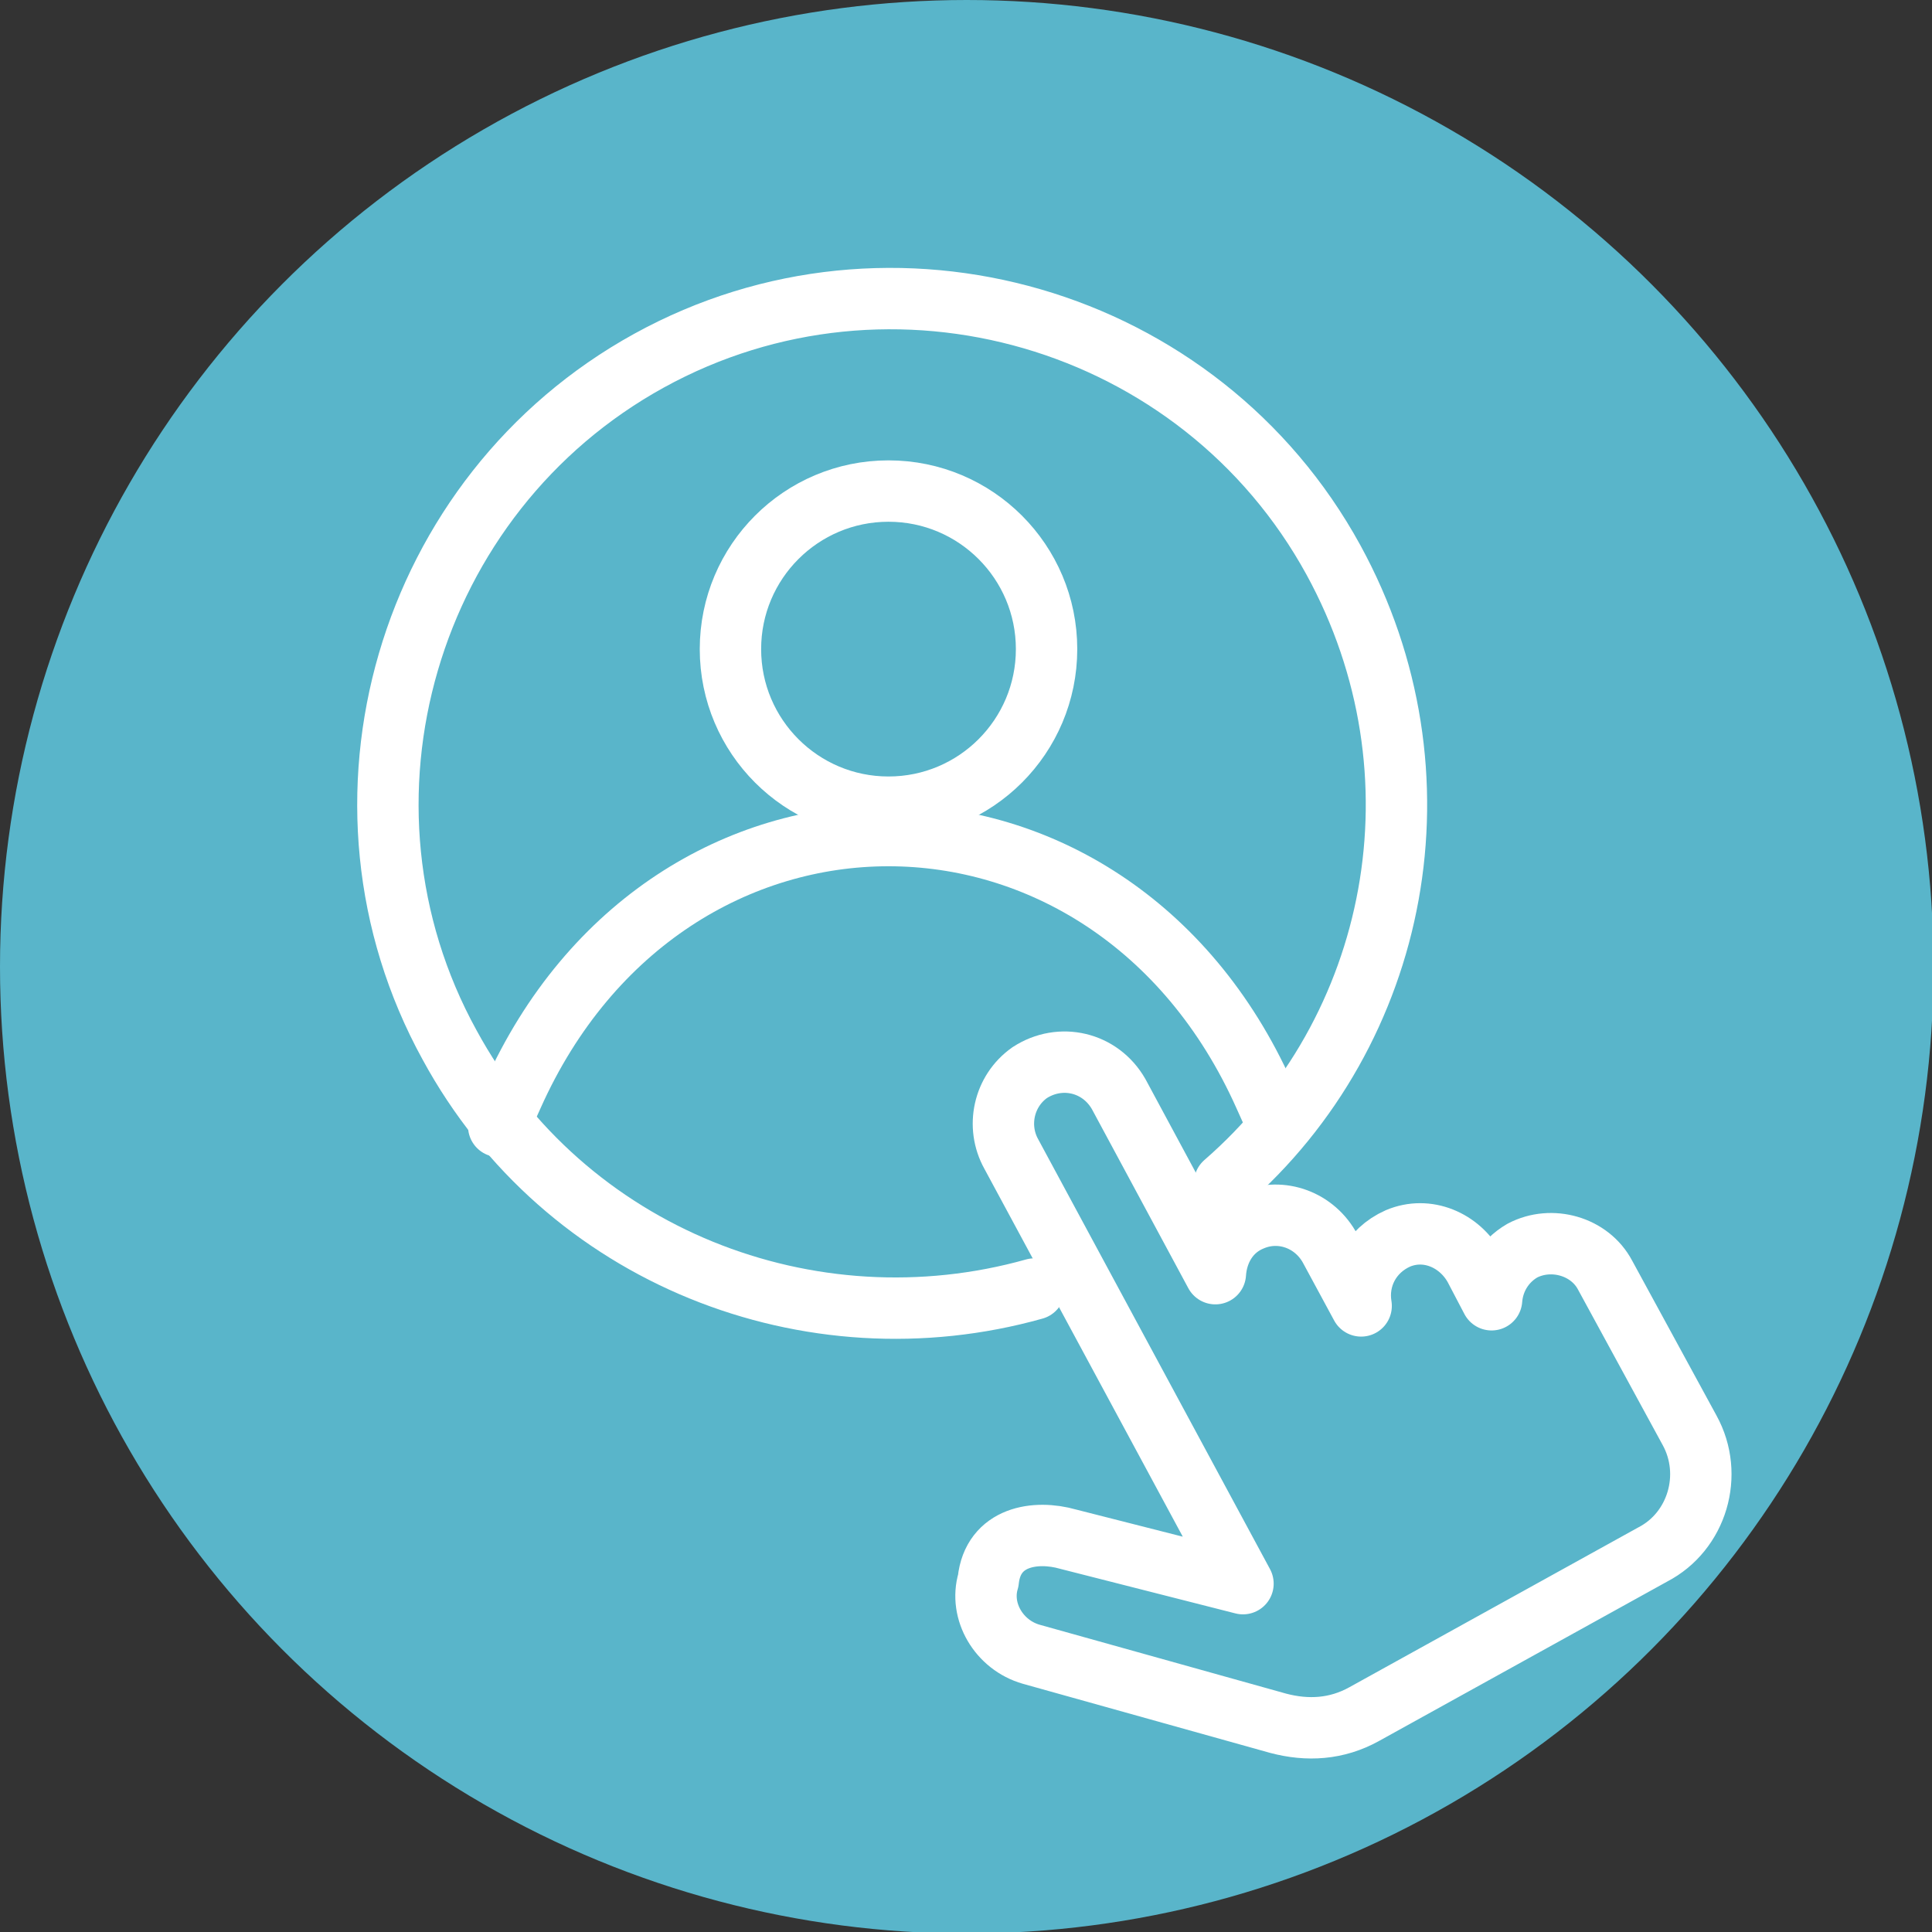
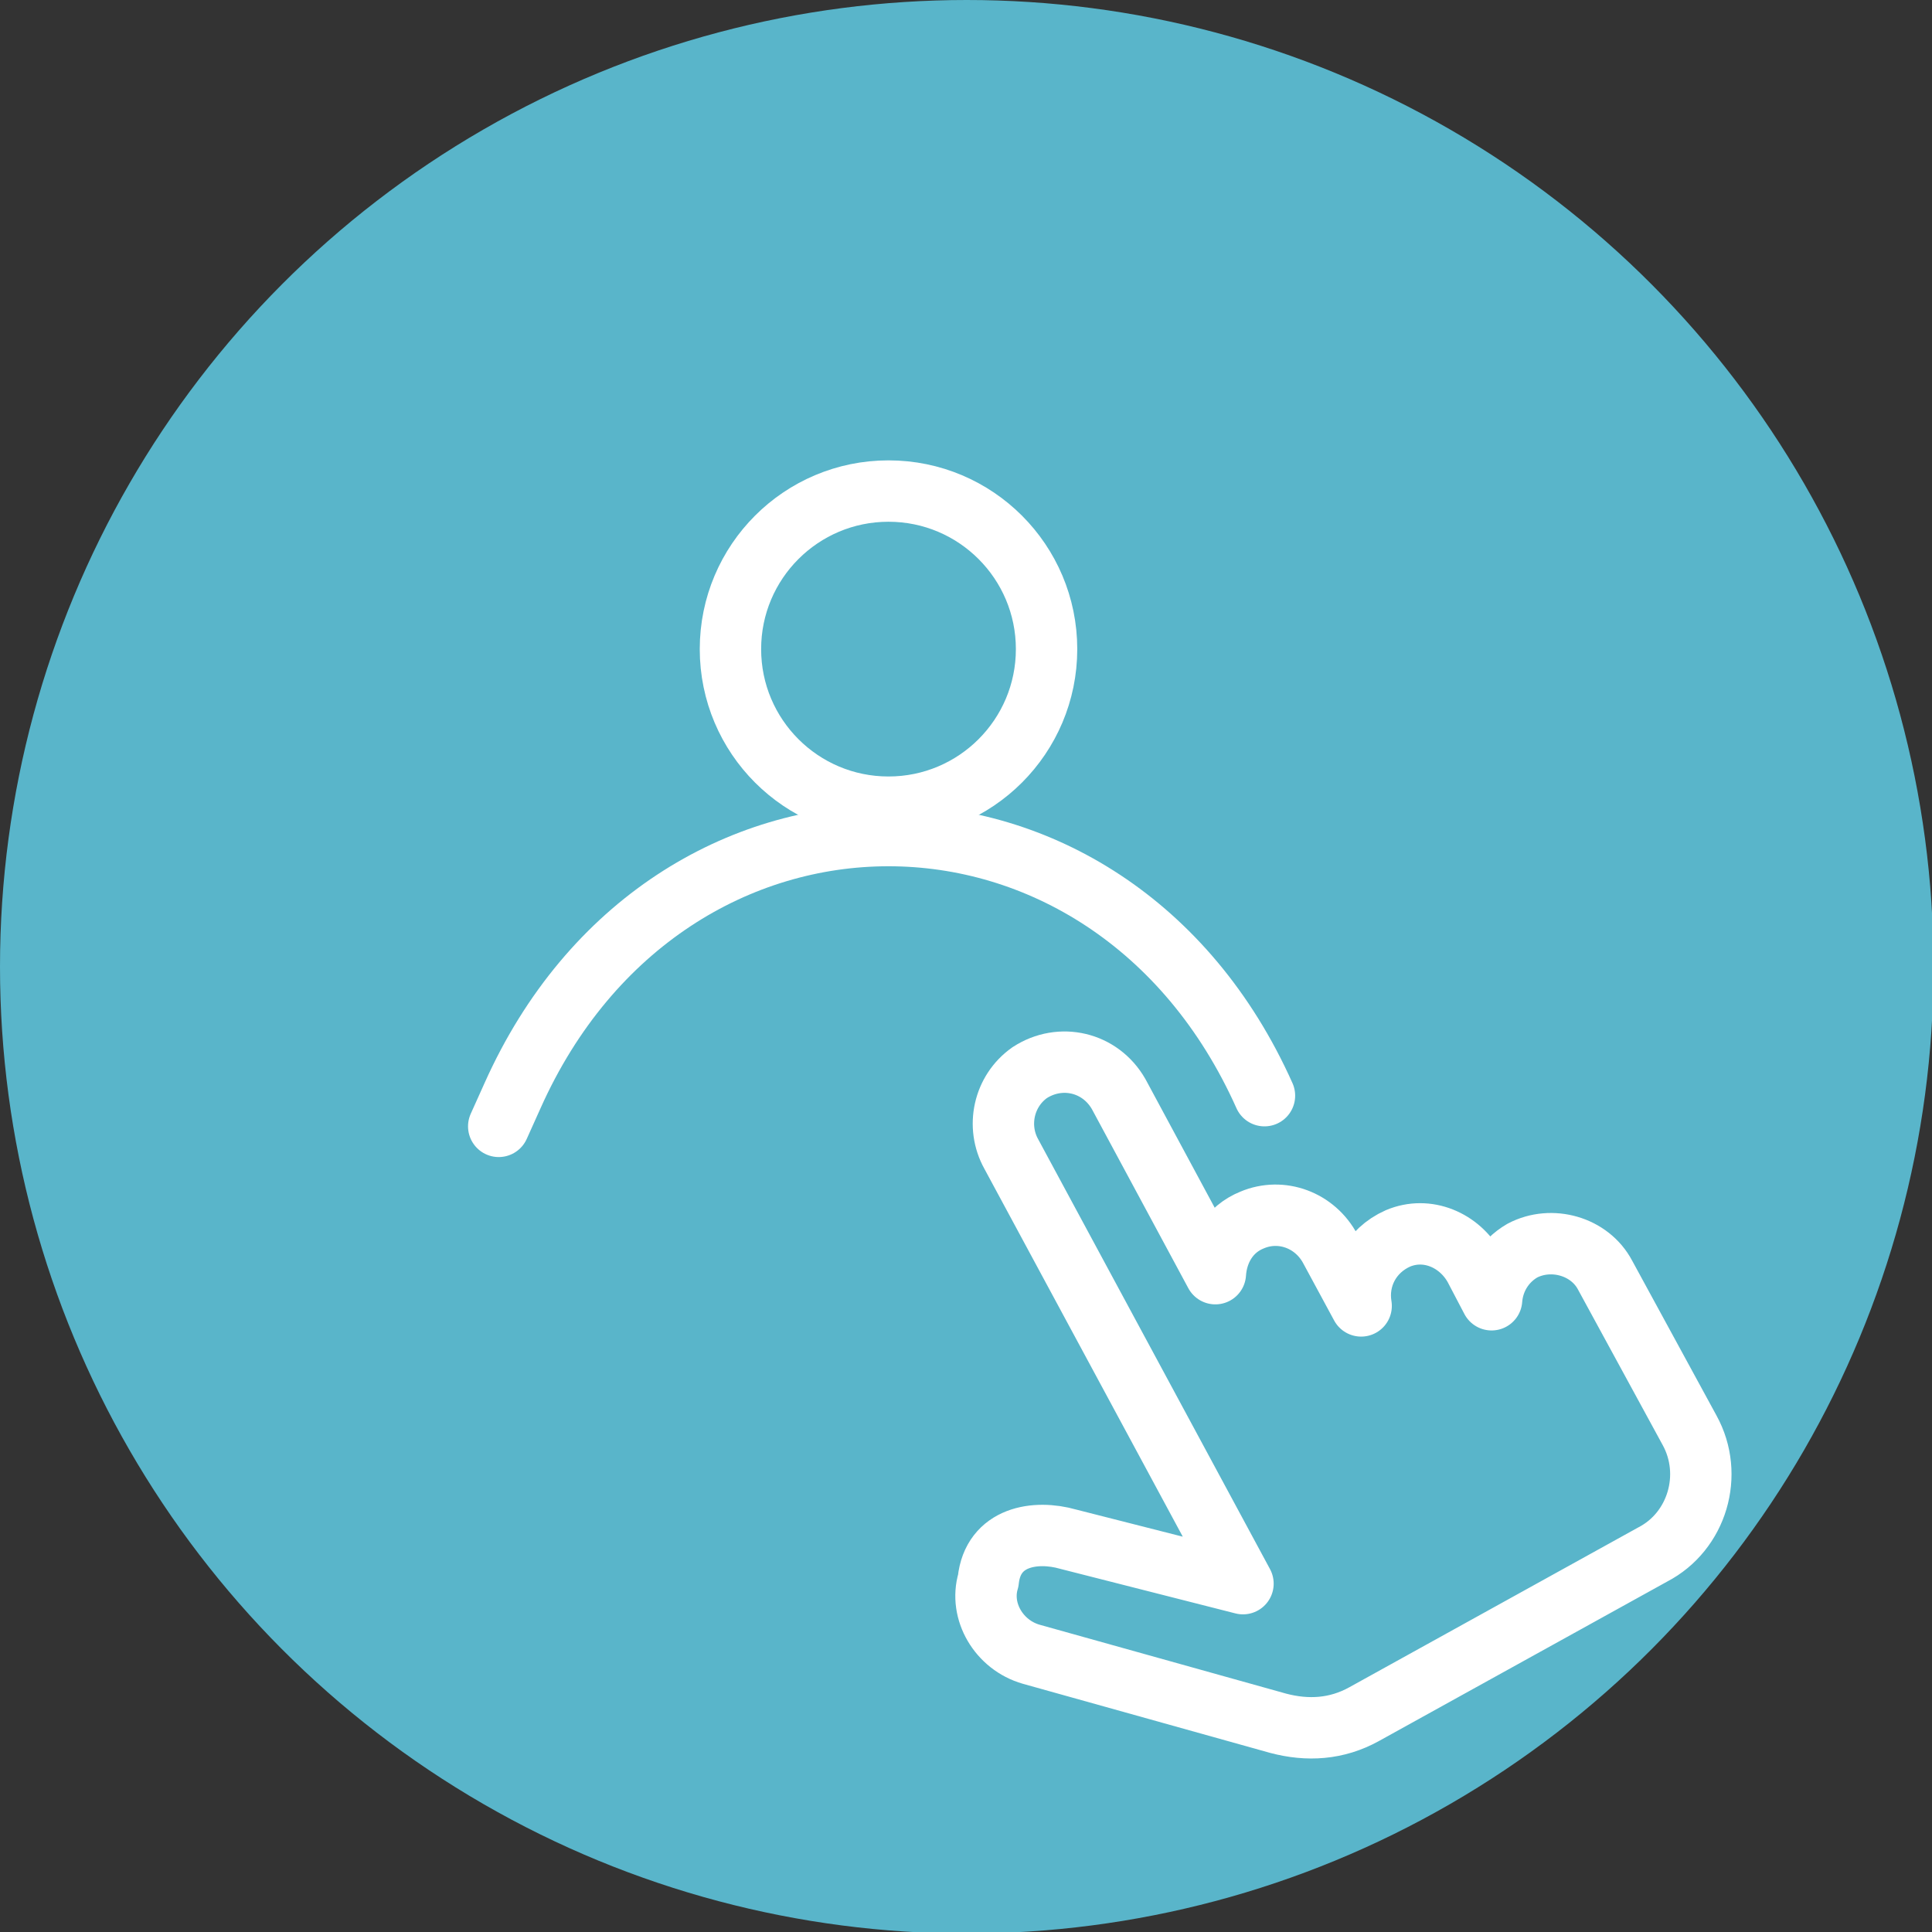
<svg xmlns="http://www.w3.org/2000/svg" version="1.1" id="Livello_1" x="0px" y="0px" viewBox="0 0 125.9 125.9" style="enable-background:new 0 0 125.9 125.9;" xml:space="preserve">
  <rect x="0" y="0" width="125.9" height="125.9" fill="#333333" stroke="none" />
  <style type="text/css"> .st0{fill:#59B5CA;} .st1{fill:none;stroke:#FFFFFF;stroke-width:4;stroke-linecap:round;stroke-linejoin:round;stroke-miterlimit:10;} </style>
  <g>
    <circle class="st0" cx="63" cy="63" r="63" />
-     <path class="st1" d="M32.5,73.4l0.9-2c10.1-22.6,38.9-22.6,49,0l0.9,2" />
-     <path class="st1" d="M79.8,77.1c11.4-9.9,14.7-26.7,7.1-40.6c-8.7-15.9-28.8-21.7-44.6-13s-21.7,28.8-13,44.6 C36.8,81.9,52.8,88.1,67.4,84" />
+     <path class="st1" d="M32.5,73.4l0.9-2c10.1-22.6,38.9-22.6,49,0" />
    <circle class="st1" cx="57.9" cy="42.3" r="10.3" />
    <path class="st1" d="M88.9,111.7c-1.8,1-3.7,1.1-5.6,0.6l-16.1-4.5c-2.1-0.6-3.4-2.8-2.8-4.8l0,0c0.3-2.9,3.1-3.3,5.2-2.7l11.4,2.9 l-15.1-28c-1-1.8-0.5-4.1,1.2-5.3c2-1.3,4.6-0.7,5.8,1.4l6.3,11.7c0.1-1.5,0.9-2.9,2.4-3.5c1.9-0.8,4.1,0,5.1,1.9l2,3.7 c-0.3-1.8,0.6-3.6,2.4-4.4c1.9-0.8,4,0.1,5,1.9l1.1,2.1c0.1-1.3,0.8-2.5,2-3.2l0,0c1.9-1,4.4-0.3,5.4,1.6l5.5,10.1 c1.6,2.9,0.5,6.6-2.4,8.1L88.9,111.7z" />
  </g>
</svg>